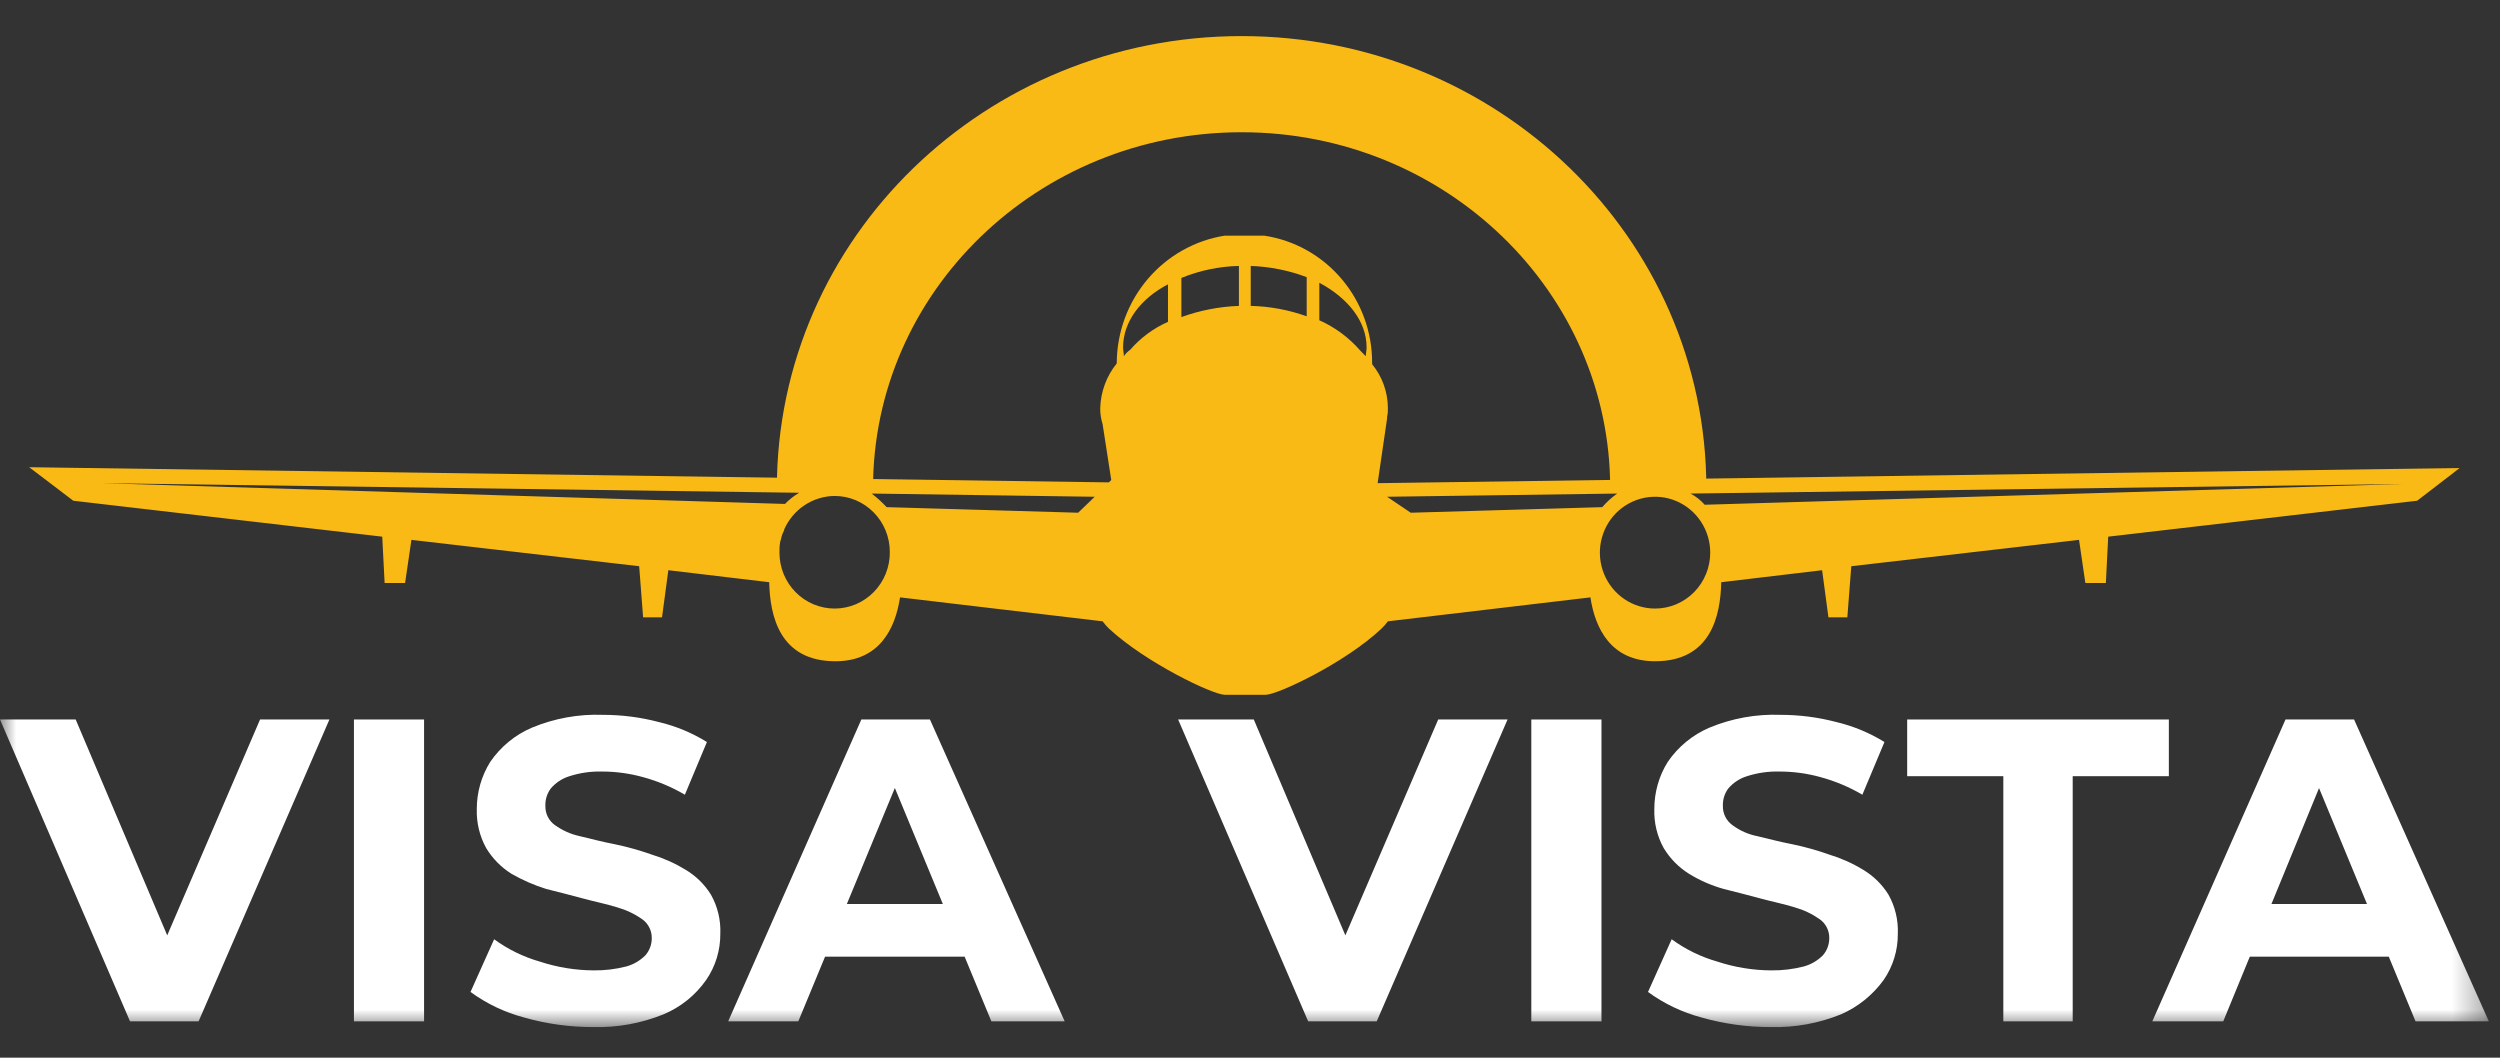
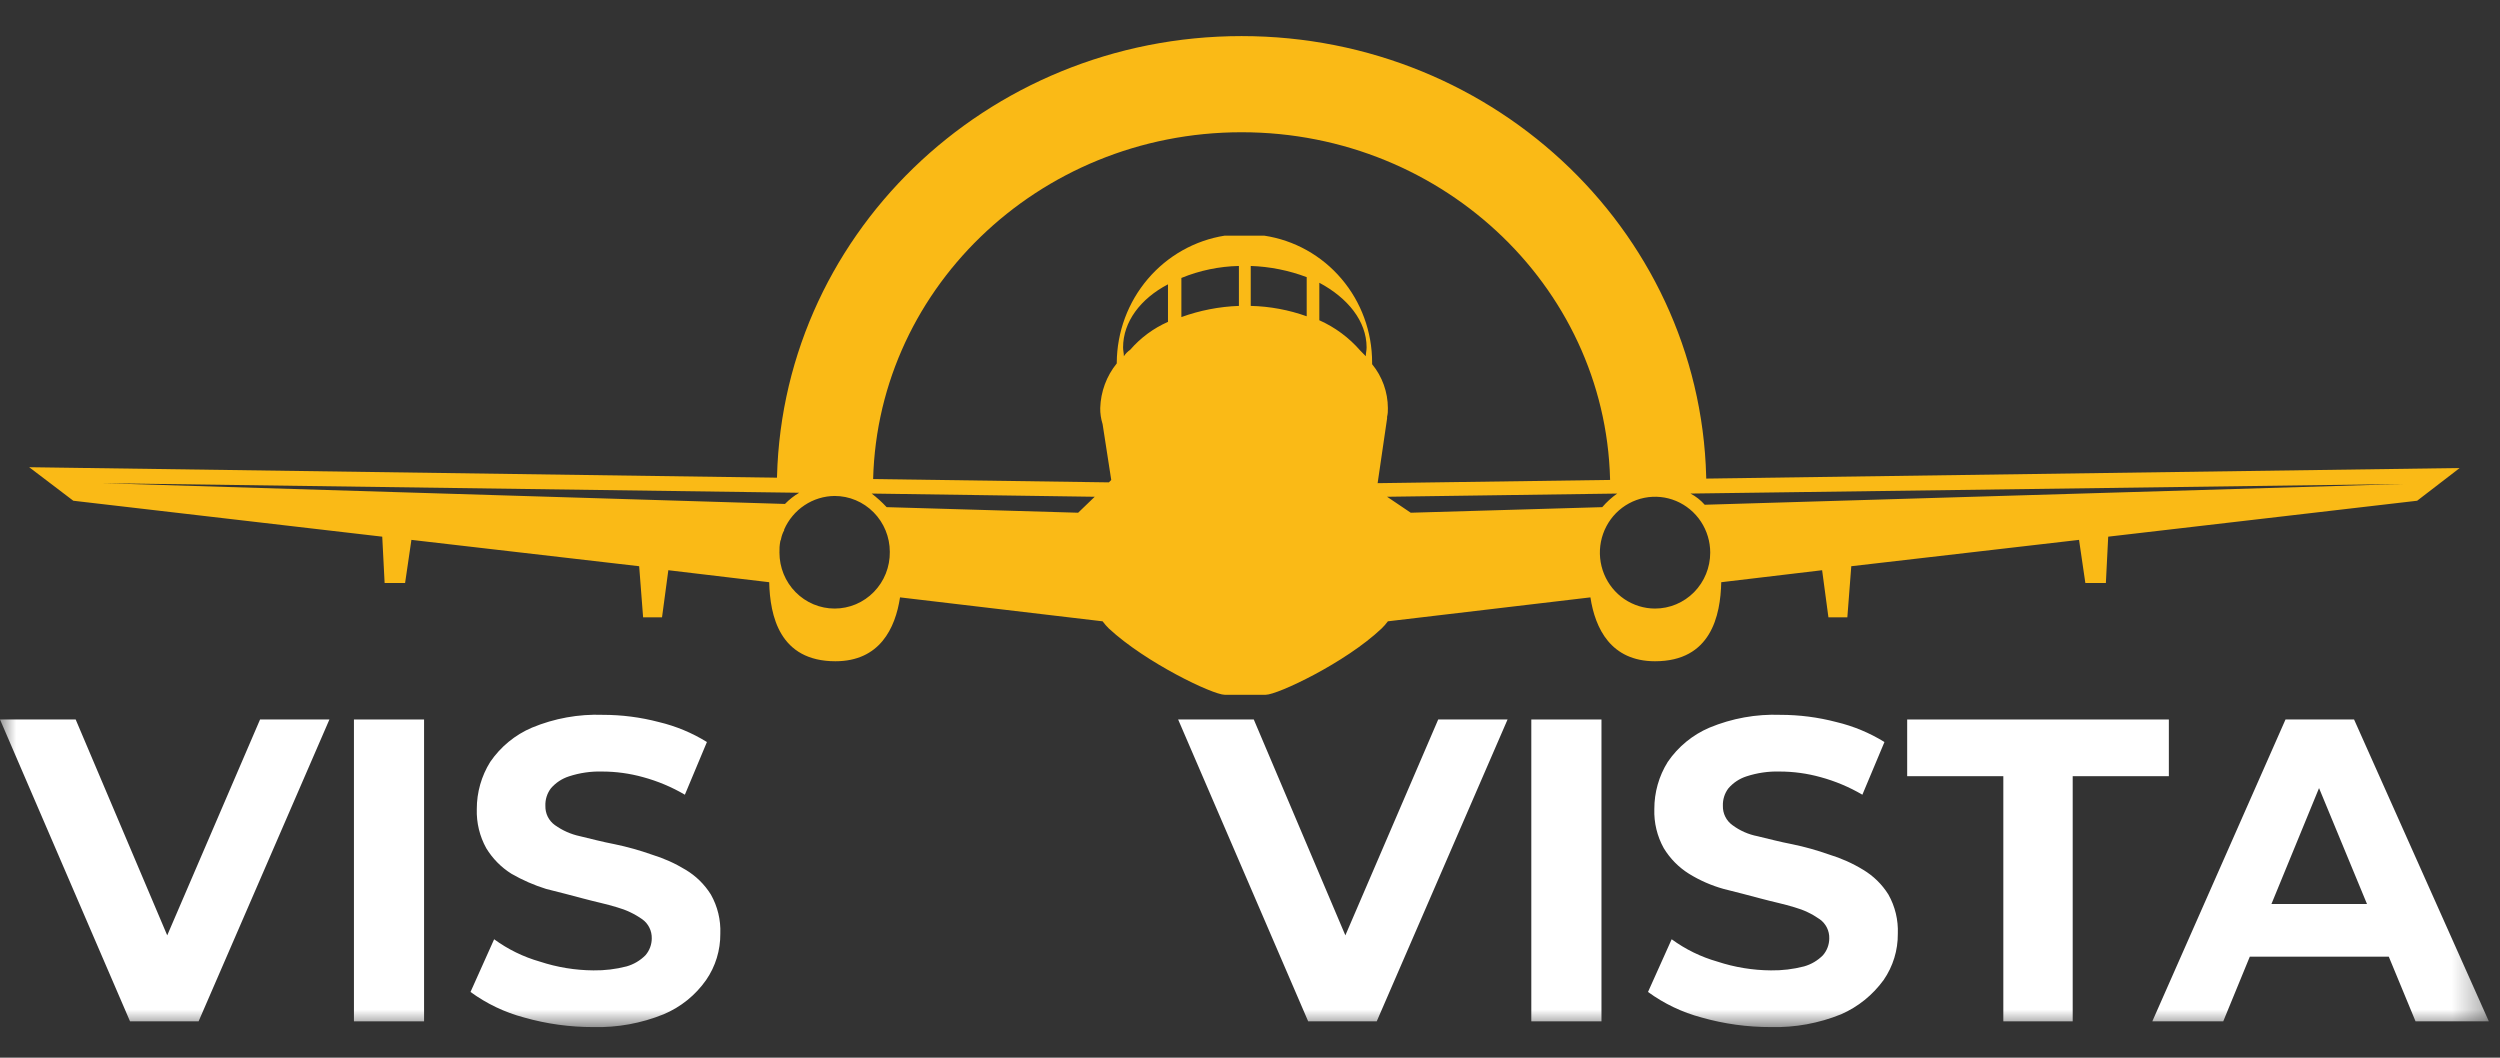
<svg xmlns="http://www.w3.org/2000/svg" width="78" height="33" viewBox="0 0 78 33" fill="none">
  <rect x="0" y="0" width="78" height="33" fill="#333333" stroke="none" />
  <mask id="mask0_160_635" style="mask-type:luminance" maskUnits="userSpaceOnUse" x="0" y="0" width="78" height="33">
    <path d="M77.653 0H0V32.04H77.653V0Z" fill="white" />
  </mask>
  <g mask="url(#mask0_160_635)">
    <path d="M51.738 15.232C51.738 8.264 45.914 2.626 38.738 2.626C31.562 2.626 25.738 8.264 25.738 15.232" stroke="#FABA16" stroke-width="3" />
    <path d="M76.743 14.602L42.982 15.075L43.277 13.057V13.007C43.298 12.917 43.306 12.825 43.302 12.733C43.3 12.232 43.126 11.748 42.81 11.363V11.313C42.811 10.353 42.472 9.424 41.853 8.697C41.235 7.97 40.379 7.492 39.441 7.352H38.212C37.278 7.5 36.427 7.98 35.81 8.706C35.193 9.431 34.85 10.355 34.843 11.313V11.338C34.523 11.732 34.342 12.223 34.327 12.733C34.325 12.902 34.35 13.07 34.401 13.232L34.671 14.976L34.597 15.05L0.91 14.577L2.287 15.623L11.926 16.744L12 18.189H12.639L12.836 16.844L19.942 17.666L20.065 19.261H20.655L20.852 17.791L23.999 18.165C24.024 19.211 24.319 20.631 26.065 20.631C27.442 20.631 27.934 19.61 28.081 18.638L34.401 19.385C34.46 19.465 34.526 19.541 34.597 19.61C35.753 20.681 37.843 21.677 38.212 21.677H39.49C39.859 21.677 41.974 20.681 43.105 19.61C43.177 19.541 43.243 19.466 43.302 19.385L49.621 18.638C49.769 19.61 50.261 20.631 51.638 20.631C53.383 20.631 53.679 19.211 53.703 18.165L56.85 17.791L57.047 19.261H57.637L57.76 17.666L64.866 16.844L65.063 18.189H65.703L65.776 16.744L75.415 15.623L76.743 14.602ZM49.99 15.823L44.015 15.997L43.277 15.499L50.457 15.399C50.285 15.52 50.128 15.663 49.99 15.823ZM41.163 8.822C42.048 9.295 42.638 10.017 42.638 10.84C42.638 10.939 42.613 11.014 42.613 11.114L42.441 10.939C42.088 10.533 41.652 10.21 41.163 9.992V8.822ZM40.769 9.868C40.208 9.668 39.618 9.558 39.023 9.544V8.298C39.62 8.318 40.21 8.436 40.769 8.647V9.868ZM36.859 8.672C37.43 8.438 38.039 8.311 38.654 8.298V9.544C38.042 9.566 37.437 9.684 36.859 9.893V8.672ZM35.04 10.84C35.04 10.042 35.581 9.32 36.441 8.871V10.042C35.989 10.241 35.586 10.539 35.261 10.914C35.184 10.967 35.117 11.035 35.065 11.114C35.065 11.014 35.04 10.939 35.04 10.84ZM33.638 15.997L27.663 15.823C27.519 15.668 27.363 15.527 27.196 15.399L34.155 15.499L33.638 15.997ZM24.934 15.374C24.772 15.47 24.623 15.587 24.491 15.723L3.172 15.075L24.934 15.374ZM26.04 18.987C25.584 18.987 25.146 18.803 24.823 18.476C24.5 18.149 24.319 17.705 24.319 17.243C24.315 17.126 24.323 17.009 24.344 16.894C24.344 16.869 24.368 16.844 24.368 16.819C24.386 16.723 24.419 16.63 24.466 16.545V16.52C24.602 16.211 24.823 15.948 25.102 15.763C25.381 15.577 25.707 15.477 26.04 15.474C26.497 15.474 26.934 15.658 27.257 15.985C27.58 16.312 27.762 16.755 27.762 17.218C27.765 17.449 27.723 17.678 27.638 17.893C27.553 18.107 27.426 18.302 27.266 18.467C27.106 18.632 26.915 18.762 26.705 18.852C26.494 18.941 26.268 18.987 26.04 18.987ZM51.638 18.987C51.297 18.987 50.964 18.884 50.681 18.693C50.398 18.501 50.178 18.229 50.047 17.91C49.917 17.591 49.883 17.241 49.949 16.902C50.016 16.564 50.18 16.253 50.42 16.009C50.661 15.766 50.968 15.6 51.302 15.532C51.636 15.465 51.982 15.499 52.296 15.631C52.611 15.764 52.88 15.987 53.069 16.274C53.258 16.561 53.359 16.898 53.359 17.243C53.359 17.705 53.177 18.149 52.855 18.476C52.532 18.803 52.094 18.987 51.638 18.987ZM53.187 15.748C53.061 15.605 52.912 15.487 52.744 15.399L74.997 15.1L53.187 15.748Z" fill="#FABA16" />
    <path d="M4.057 31.866L0 22.448H2.361L5.901 30.795H4.524L8.114 22.448H10.278L6.196 31.866H4.057Z" fill="white" />
    <path d="M11.043 31.866V22.448H13.231V31.866H11.043Z" fill="white" />
    <path d="M18.515 32.045C17.784 32.047 17.056 31.947 16.352 31.746C15.751 31.587 15.184 31.317 14.68 30.949L15.417 29.305C15.849 29.62 16.331 29.856 16.843 30.002C17.384 30.18 17.948 30.272 18.515 30.276C18.864 30.281 19.211 30.239 19.548 30.152C19.771 30.089 19.975 29.969 20.139 29.803C20.264 29.658 20.334 29.472 20.335 29.28C20.338 29.163 20.313 29.047 20.261 28.943C20.21 28.839 20.134 28.749 20.04 28.682C19.8 28.513 19.534 28.387 19.253 28.308C18.934 28.208 18.565 28.134 18.196 28.034C17.827 27.934 17.434 27.834 17.04 27.735C16.663 27.618 16.301 27.459 15.958 27.262C15.638 27.062 15.369 26.789 15.171 26.464C14.965 26.092 14.863 25.67 14.876 25.243C14.875 24.723 15.02 24.213 15.294 23.773C15.619 23.298 16.071 22.926 16.598 22.702C17.299 22.411 18.053 22.275 18.811 22.303C19.4 22.303 19.986 22.378 20.556 22.528C21.086 22.654 21.592 22.864 22.056 23.151L21.368 24.795C20.959 24.555 20.521 24.371 20.065 24.247C19.648 24.131 19.218 24.072 18.786 24.072C18.436 24.062 18.087 24.113 17.753 24.222C17.535 24.292 17.339 24.421 17.188 24.596C17.069 24.753 17.008 24.946 17.016 25.144C17.013 25.26 17.038 25.376 17.089 25.48C17.141 25.584 17.217 25.674 17.311 25.742C17.547 25.911 17.814 26.03 18.098 26.09C18.417 26.165 18.786 26.265 19.18 26.34C19.571 26.421 19.957 26.529 20.335 26.663C20.706 26.776 21.061 26.935 21.392 27.137C21.712 27.328 21.981 27.592 22.179 27.909C22.389 28.28 22.491 28.703 22.474 29.13C22.478 29.647 22.324 30.152 22.032 30.575C21.698 31.052 21.237 31.423 20.704 31.646C20.009 31.928 19.264 32.064 18.515 32.045Z" fill="white" />
-     <path d="M22.719 31.866L26.874 22.448H29.014L33.218 31.866H30.931L27.489 23.544H28.35L24.907 31.866H22.719ZM24.833 29.848L25.374 28.204H30.218L30.784 29.848H24.833Z" fill="white" />
    <path d="M40.815 31.866L36.758 22.448H39.118L42.659 30.795H41.282L44.872 22.448H47.036L42.954 31.866H40.815Z" fill="white" />
    <path d="M47.777 31.866V22.448H49.966V31.866H47.777Z" fill="white" />
    <path d="M55.254 32.045C54.523 32.047 53.794 31.947 53.09 31.746C52.489 31.587 51.922 31.317 51.418 30.949L52.156 29.305C52.587 29.62 53.069 29.856 53.582 30.002C54.122 30.18 54.686 30.272 55.254 30.276C55.602 30.281 55.949 30.239 56.286 30.152C56.51 30.089 56.713 29.969 56.877 29.803C57.002 29.658 57.072 29.472 57.073 29.28C57.077 29.163 57.051 29.047 57 28.943C56.948 28.839 56.872 28.749 56.778 28.682C56.538 28.513 56.273 28.387 55.991 28.308C55.672 28.208 55.303 28.134 54.934 28.034C54.565 27.934 54.172 27.834 53.778 27.735C53.398 27.629 53.034 27.47 52.697 27.262C52.377 27.062 52.107 26.789 51.91 26.464C51.703 26.092 51.601 25.67 51.615 25.243C51.614 24.723 51.758 24.213 52.033 23.773C52.357 23.298 52.81 22.926 53.336 22.702C54.037 22.411 54.792 22.275 55.549 22.303C56.138 22.303 56.724 22.378 57.295 22.528C57.824 22.654 58.33 22.864 58.795 23.151L58.106 24.795C57.697 24.555 57.259 24.371 56.803 24.247C56.387 24.131 55.957 24.072 55.524 24.072C55.175 24.062 54.825 24.113 54.491 24.222C54.273 24.292 54.077 24.421 53.926 24.596C53.807 24.753 53.747 24.946 53.754 25.144C53.751 25.26 53.776 25.376 53.828 25.48C53.879 25.584 53.955 25.674 54.049 25.742C54.282 25.916 54.551 26.035 54.836 26.09C55.156 26.165 55.524 26.265 55.918 26.34C56.31 26.421 56.696 26.529 57.073 26.663C57.444 26.776 57.8 26.935 58.131 27.137C58.45 27.328 58.72 27.592 58.918 27.909C59.127 28.28 59.229 28.703 59.212 29.13C59.217 29.647 59.062 30.152 58.77 30.575C58.429 31.045 57.971 31.415 57.442 31.646C56.747 31.928 56.002 32.064 55.254 32.045Z" fill="white" />
    <path d="M62.504 31.866V24.217H59.504V22.448H67.668V24.217H64.668V31.866H62.504Z" fill="white" />
    <path d="M67.152 31.866L71.308 22.448H73.447L77.652 31.866H75.365L71.922 23.544H72.783L69.365 31.866H67.152ZM69.243 29.848L69.783 28.204H74.627L75.193 29.848H69.243Z" fill="white" />
  </g>
</svg>